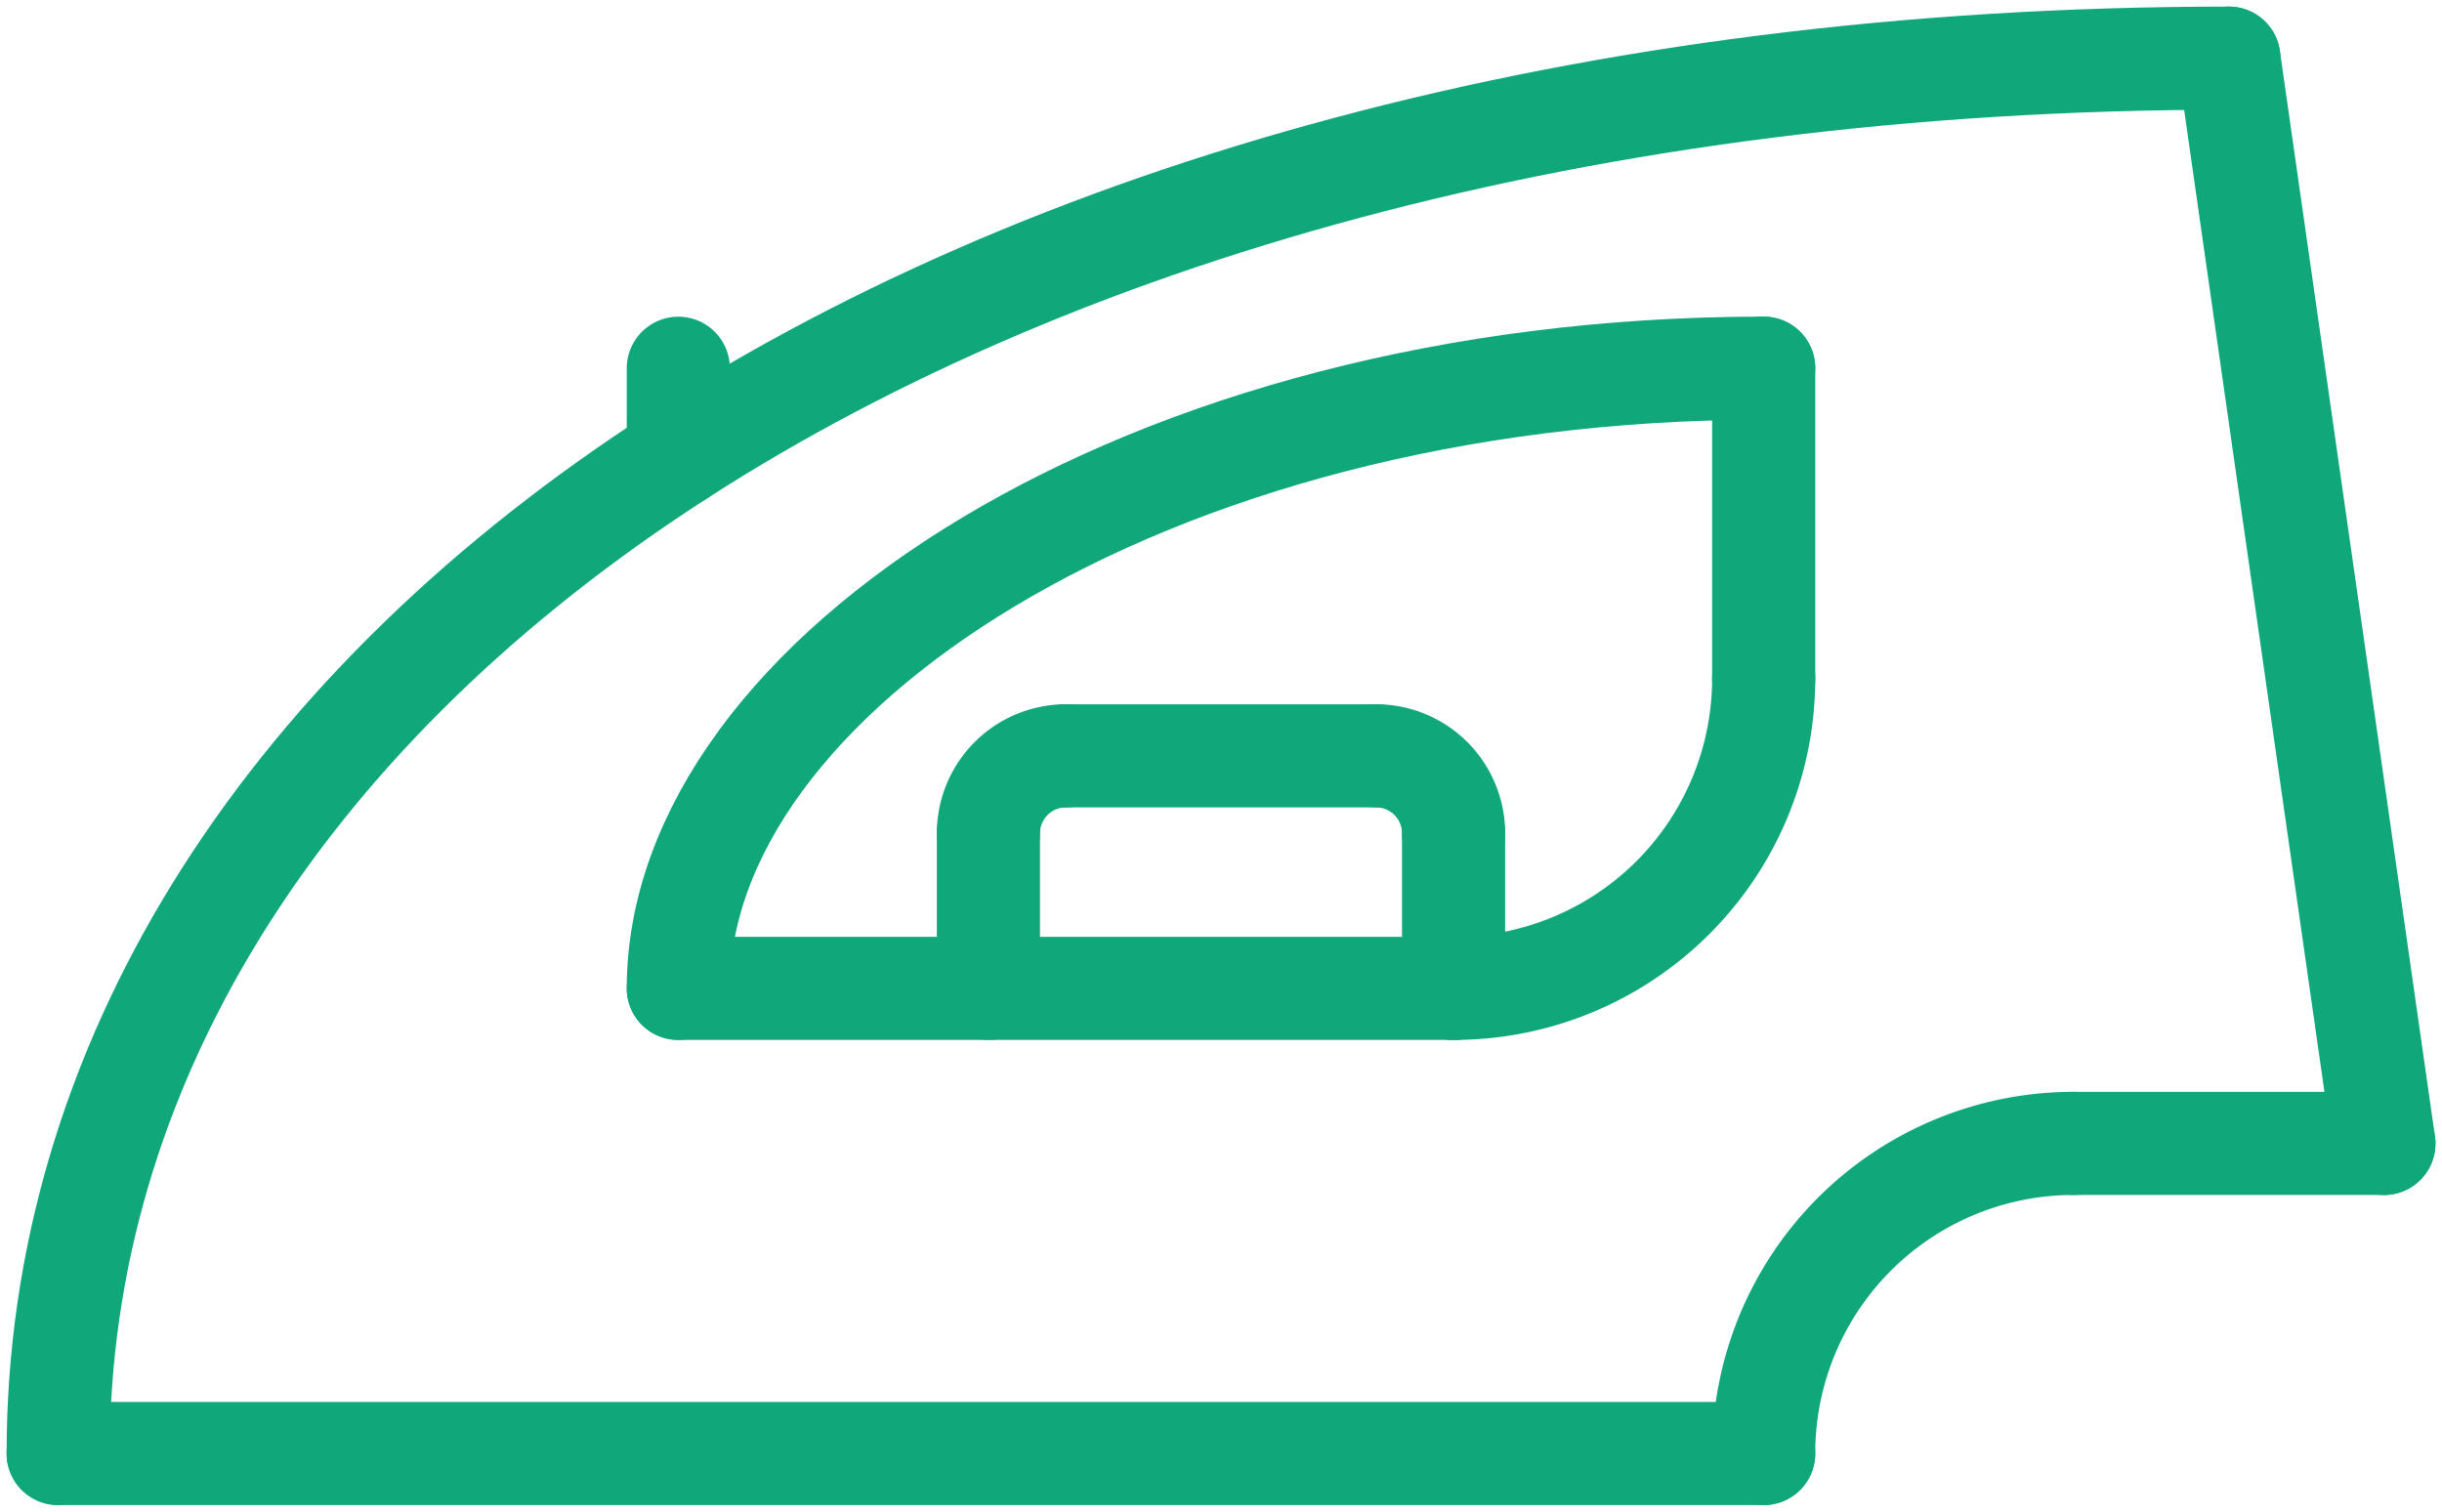
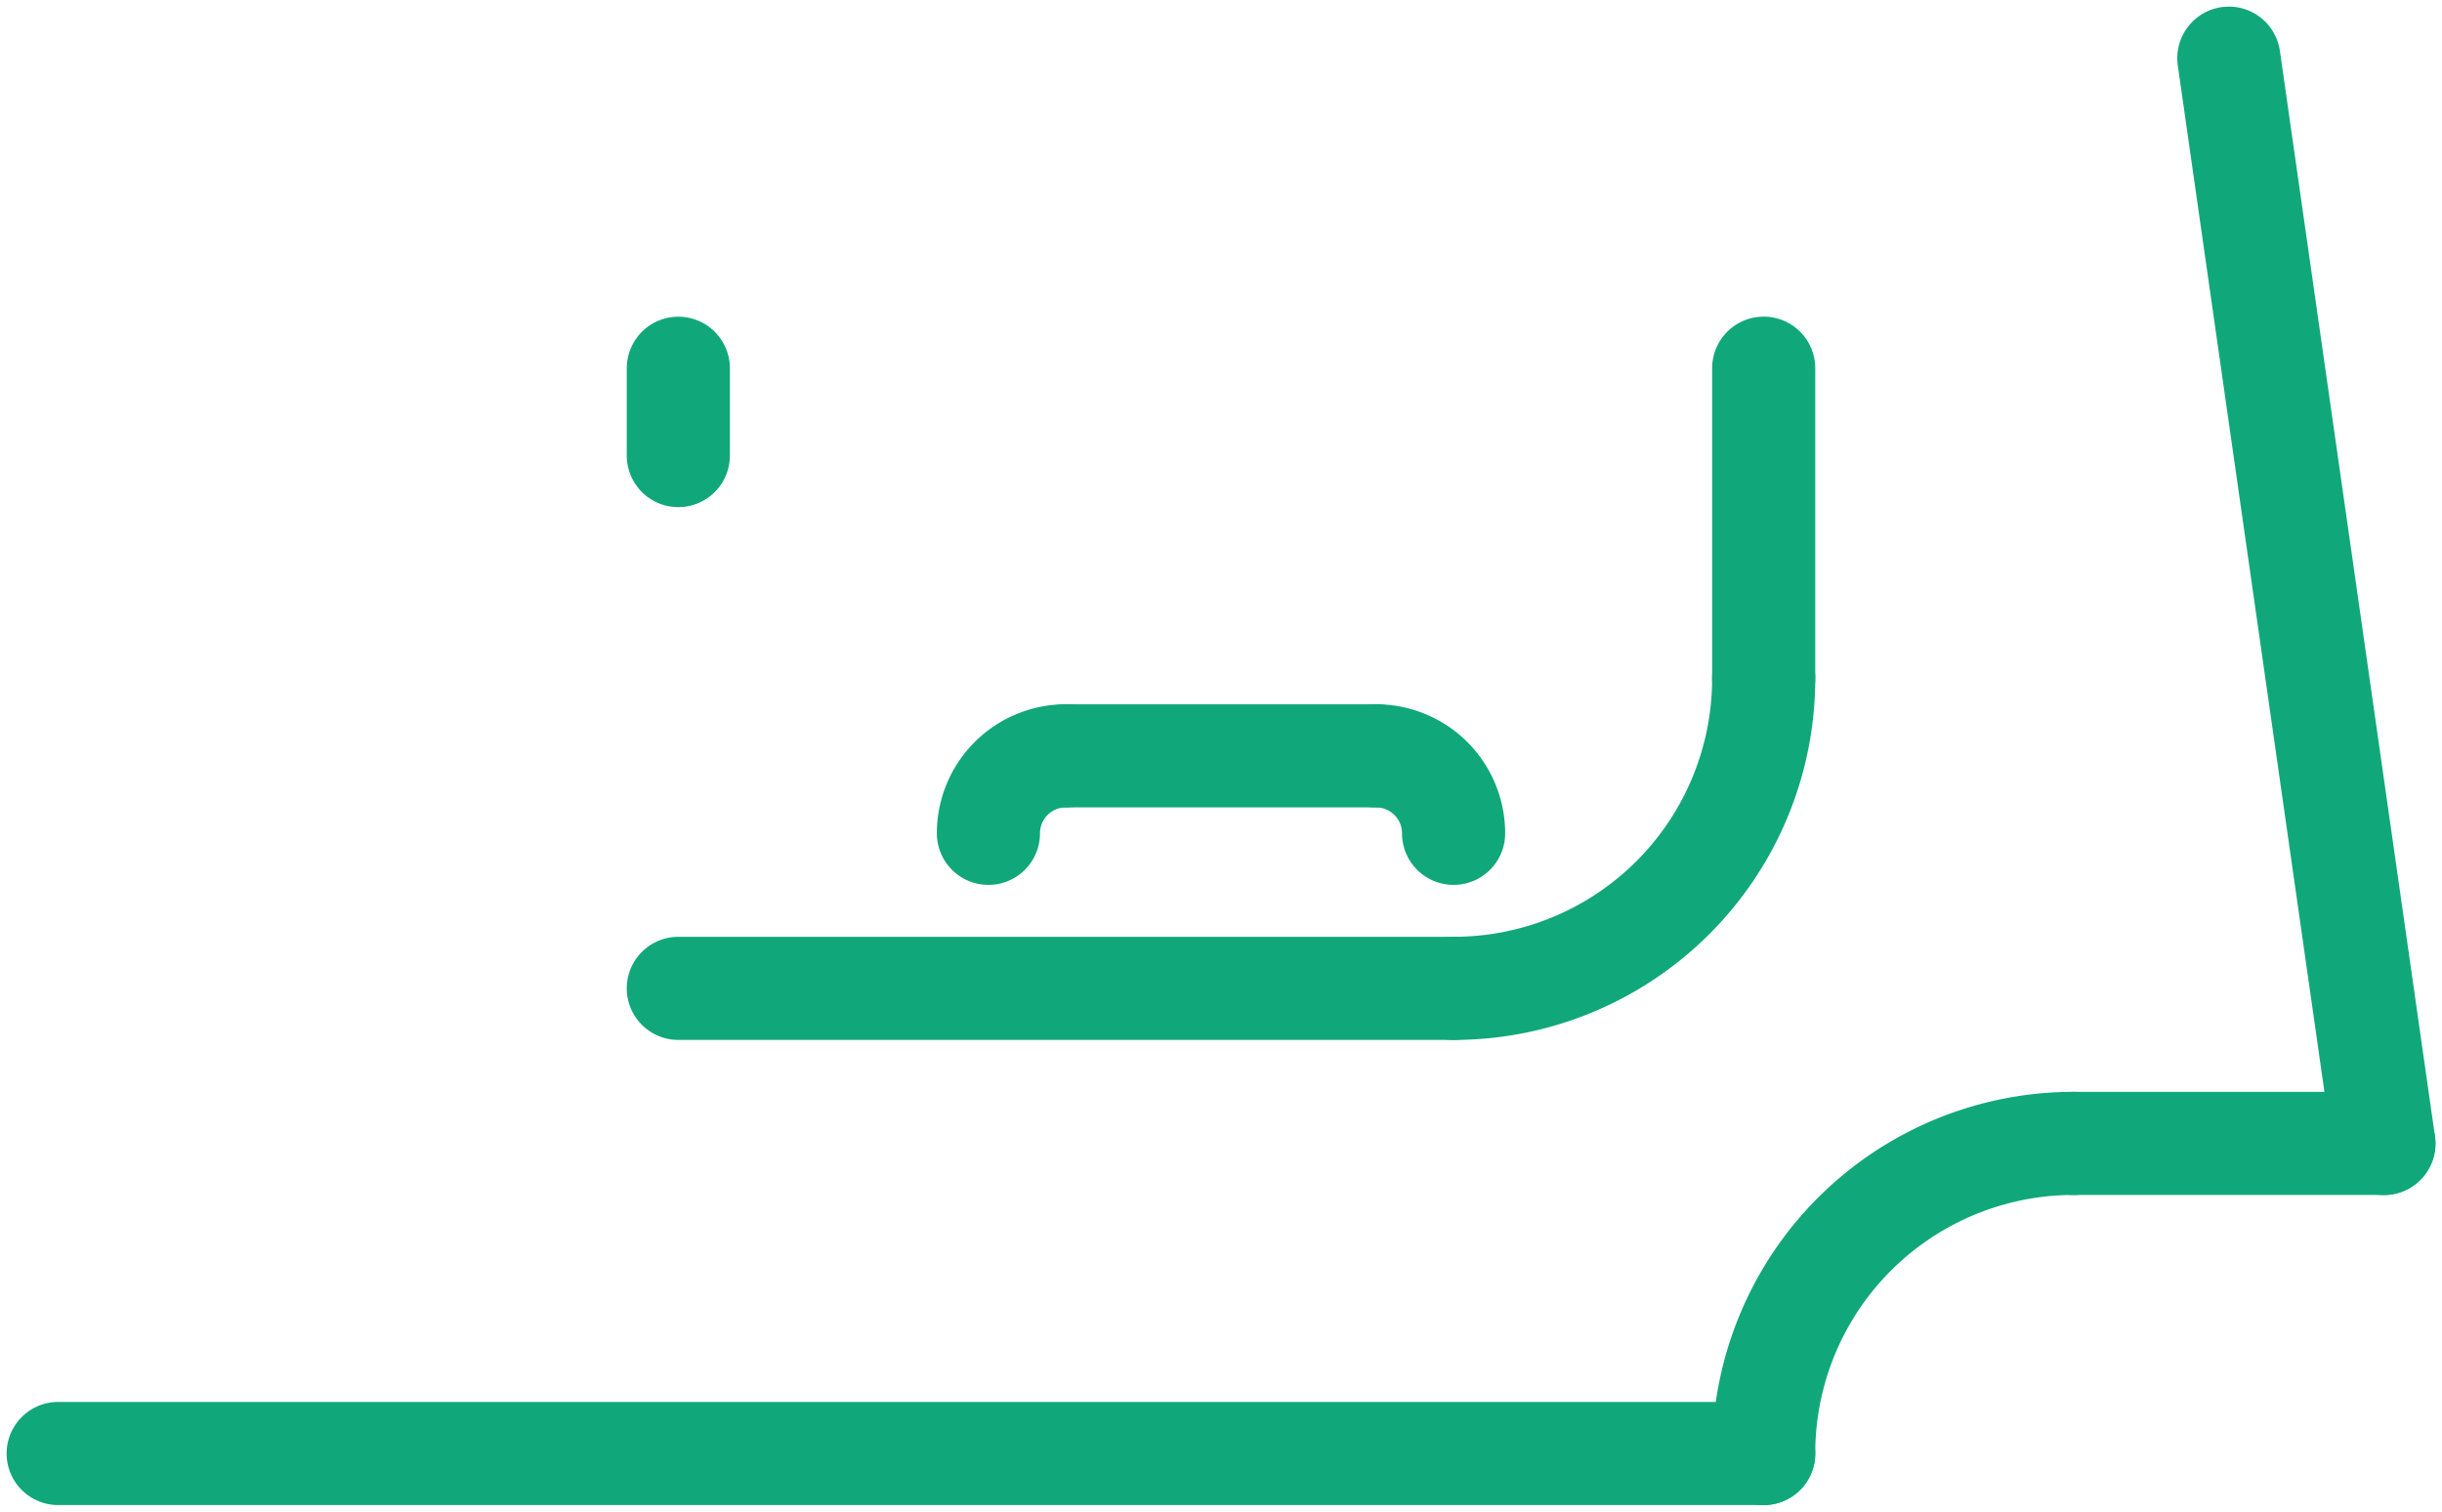
<svg xmlns="http://www.w3.org/2000/svg" width="35.515" height="21.986" viewBox="0 0 35.515 21.986">
  <defs>
    <clipPath id="clip-path">
      <rect id="Rectangle_1895" data-name="Rectangle 1895" width="35.515" height="21.986" fill="none" stroke="#10a87a" stroke-width="1.5" />
    </clipPath>
  </defs>
  <g id="Group_3686" data-name="Group 3686" transform="translate(-5.547 7)">
    <g id="Group_3686-2" data-name="Group 3686" transform="translate(5.547 -7)" clip-path="url(#clip-path)">
-       <path id="Path_669" data-name="Path 669" d="M3.75,24.044C3.75,12.827,16.623,3.75,35.319,3.75" transform="translate(-2.904 -2.904)" fill="none" stroke="#10a87a" stroke-linecap="round" stroke-linejoin="round" stroke-width="1.5" />
      <line id="Line_337" data-name="Line 337" x2="24.804" transform="translate(0.846 21.14)" fill="none" stroke="#10a87a" stroke-linecap="round" stroke-linejoin="round" stroke-width="1.5" />
      <path id="Path_670" data-name="Path 670" d="M113.75,78.26a4.507,4.507,0,0,1,4.51-4.51" transform="translate(-88.1 -57.12)" fill="none" stroke="#10a87a" stroke-linecap="round" stroke-linejoin="round" stroke-width="1.5" />
      <line id="Line_338" data-name="Line 338" x1="4.51" transform="translate(30.16 16.63)" fill="none" stroke="#10a87a" stroke-linecap="round" stroke-linejoin="round" stroke-width="1.5" />
      <line id="Line_339" data-name="Line 339" x2="2.255" y2="15.785" transform="translate(32.415 0.846)" fill="none" stroke="#10a87a" stroke-linecap="round" stroke-linejoin="round" stroke-width="1.5" />
-       <path id="Path_671" data-name="Path 671" d="M43.75,32.77c0-4.51,6.765-9.02,15.785-9.02" transform="translate(-33.885 -18.395)" fill="none" stroke="#10a87a" stroke-linecap="round" stroke-linejoin="round" stroke-width="1.5" />
      <line id="Line_340" data-name="Line 340" y2="4.51" transform="translate(25.65 5.355)" fill="none" stroke="#10a87a" stroke-linecap="round" stroke-linejoin="round" stroke-width="1.5" />
      <line id="Line_341" data-name="Line 341" x2="11.275" transform="translate(9.865 14.375)" fill="none" stroke="#10a87a" stroke-linecap="round" stroke-linejoin="round" stroke-width="1.5" />
      <path id="Path_672" data-name="Path 672" d="M98.26,43.75a4.507,4.507,0,0,1-4.51,4.51" transform="translate(-72.61 -33.885)" fill="none" stroke="#10a87a" stroke-linecap="round" stroke-linejoin="round" stroke-width="1.5" />
-       <line id="Line_342" data-name="Line 342" y1="2.255" transform="translate(14.375 12.12)" fill="none" stroke="#10a87a" stroke-linecap="round" stroke-linejoin="round" stroke-width="1.5" />
-       <line id="Line_343" data-name="Line 343" y1="2.255" transform="translate(21.14 12.12)" fill="none" stroke="#10a87a" stroke-linecap="round" stroke-linejoin="round" stroke-width="1.5" />
      <line id="Line_344" data-name="Line 344" x2="4.51" transform="translate(15.503 10.993)" fill="none" stroke="#10a87a" stroke-linecap="round" stroke-linejoin="round" stroke-width="1.5" />
      <line id="Line_345" data-name="Line 345" y1="1.27" transform="translate(9.865 5.356)" fill="none" stroke="#10a87a" stroke-linecap="round" stroke-linejoin="round" stroke-width="1.5" />
      <path id="Path_673" data-name="Path 673" d="M63.75,49.877a1.127,1.127,0,0,1,1.127-1.127" transform="translate(-49.375 -37.757)" fill="none" stroke="#10a87a" stroke-linecap="round" stroke-linejoin="round" stroke-width="1.5" />
      <path id="Path_674" data-name="Path 674" d="M89.877,49.877A1.127,1.127,0,0,0,88.75,48.75" transform="translate(-68.737 -37.757)" fill="none" stroke="#10a87a" stroke-linecap="round" stroke-linejoin="round" stroke-width="1.5" />
    </g>
  </g>
</svg>